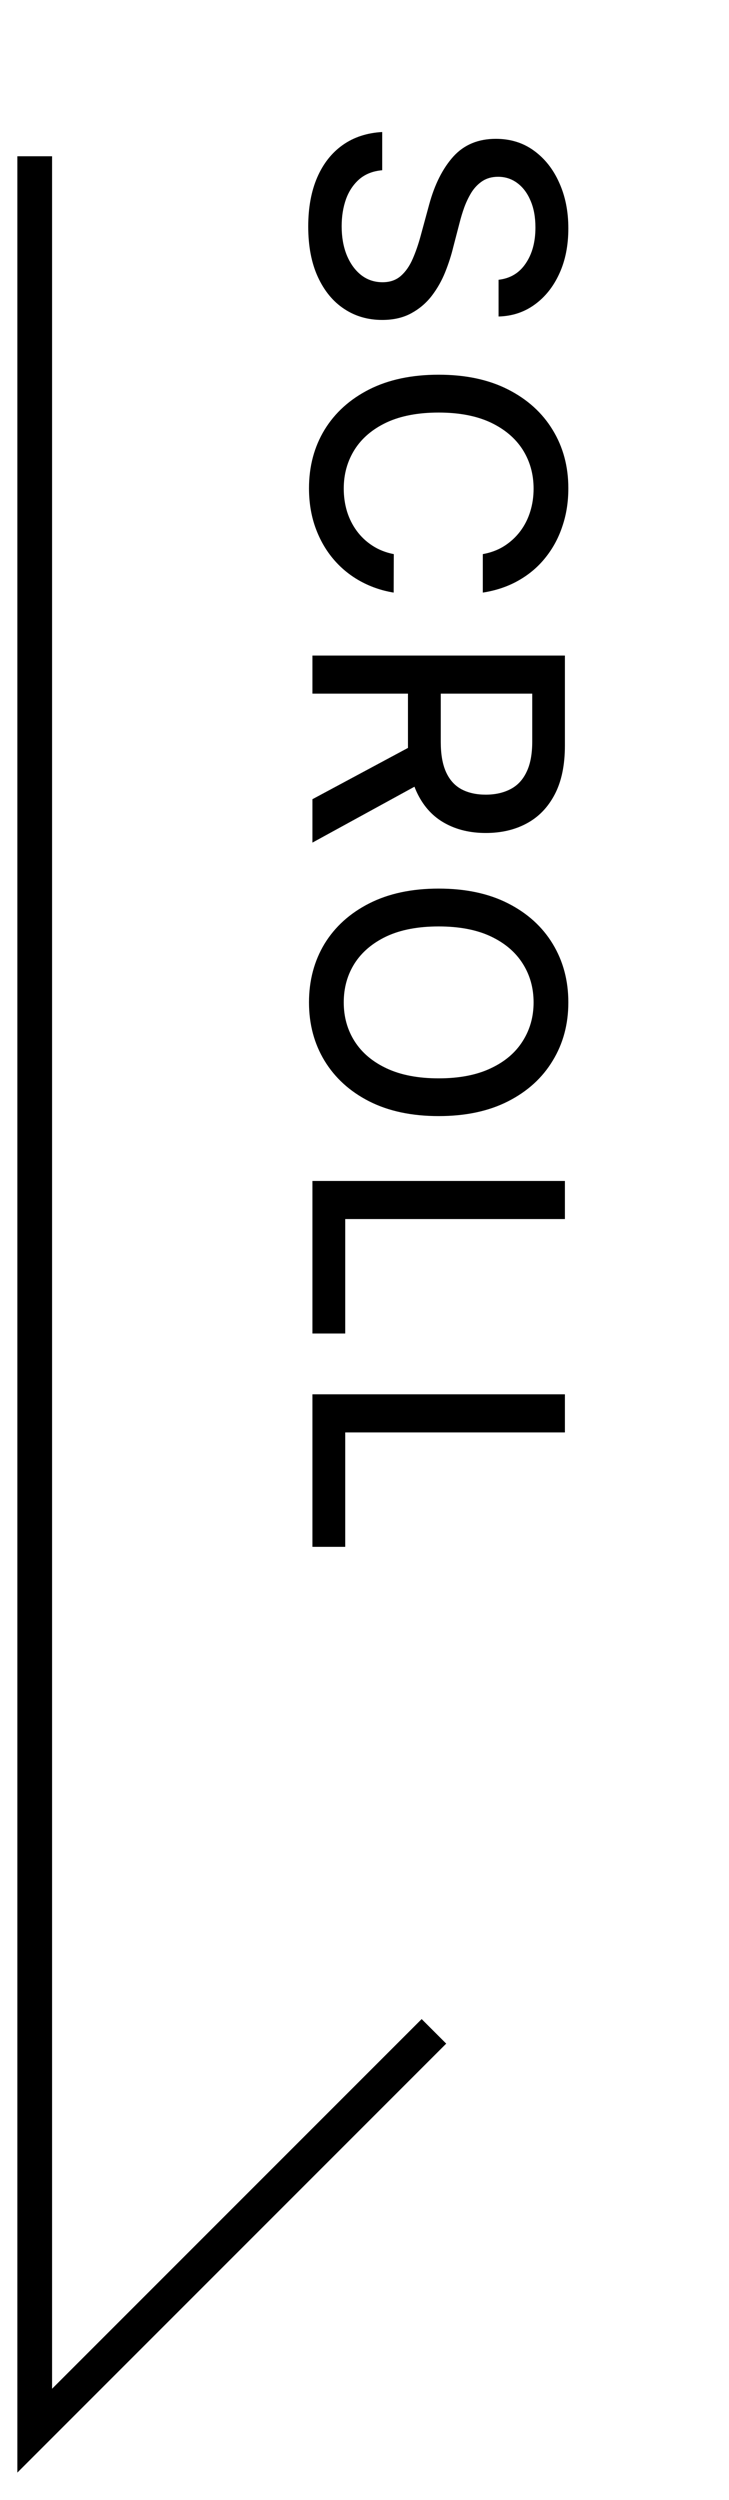
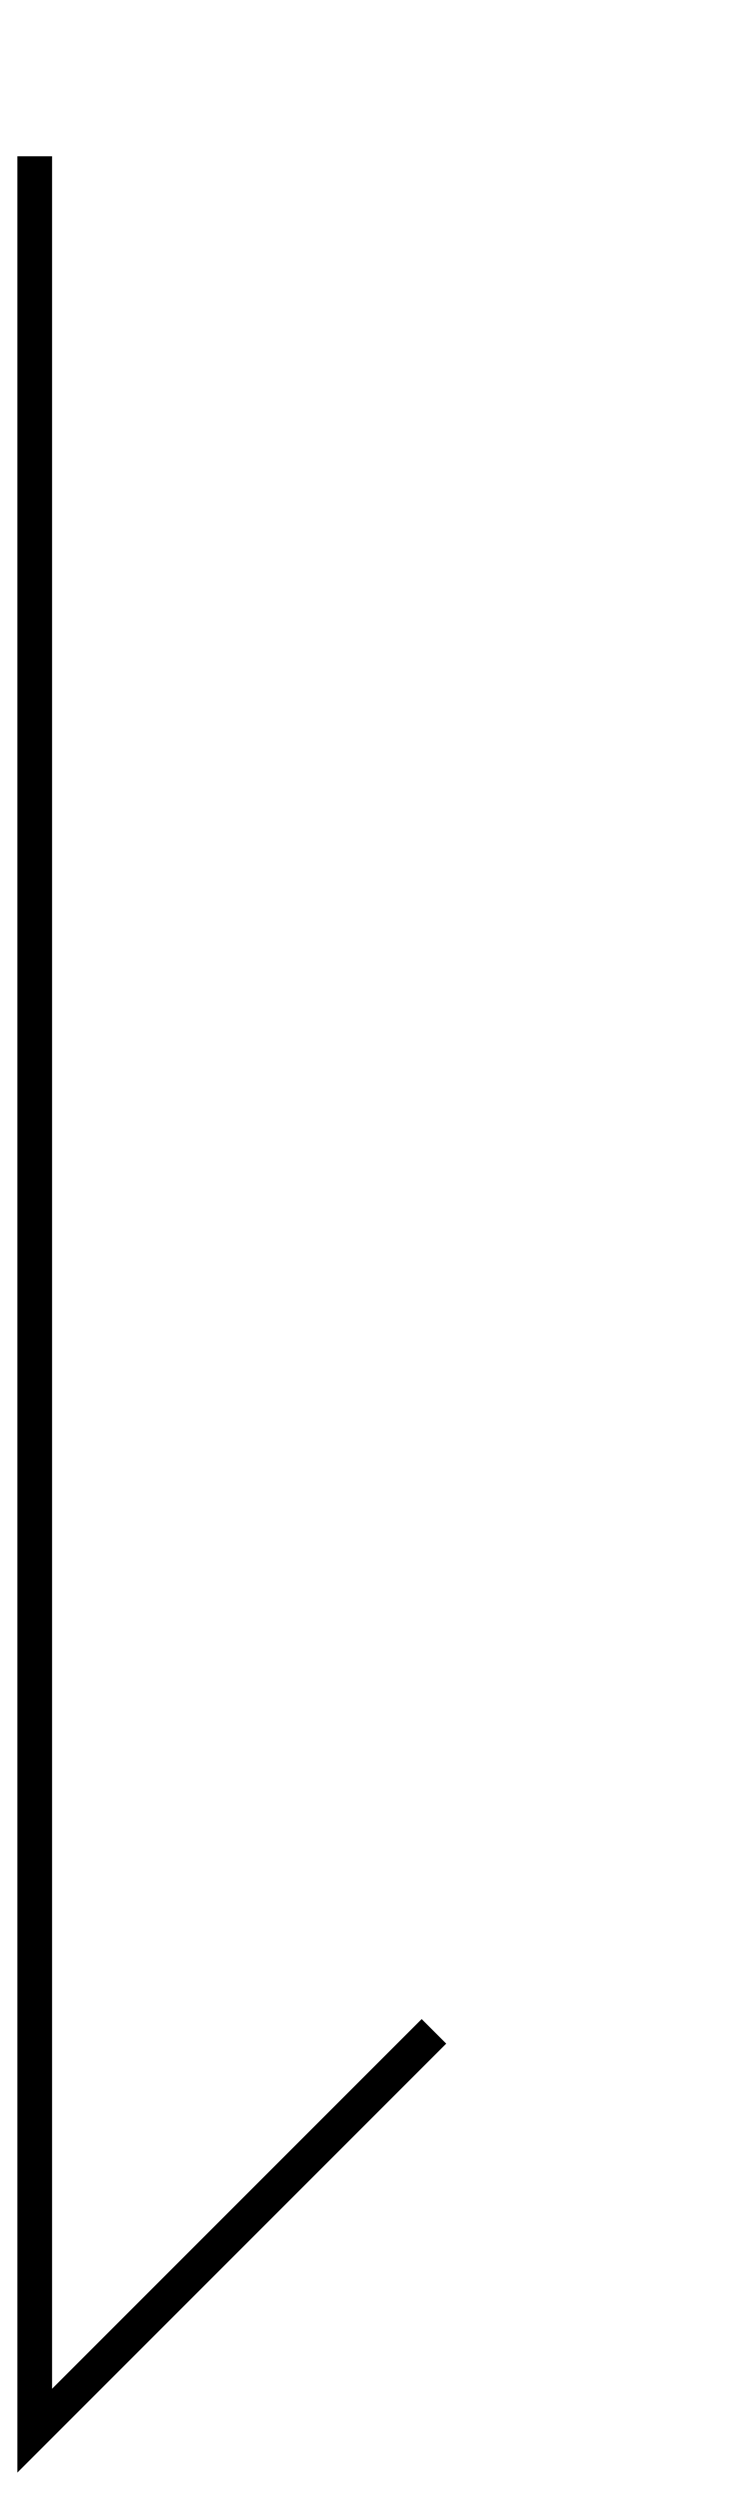
<svg xmlns="http://www.w3.org/2000/svg" viewBox="0 0 21 72" fill="none" preserveAspectRatio="none">
-   <path d="M14.362 8.057C14.698 8.019 14.959 7.863 15.143 7.588C15.331 7.313 15.424 6.968 15.424 6.551C15.424 6.253 15.377 5.995 15.282 5.777C15.19 5.559 15.062 5.39 14.898 5.269C14.738 5.151 14.554 5.091 14.348 5.091C14.175 5.091 14.026 5.132 13.901 5.212C13.775 5.295 13.67 5.403 13.585 5.535C13.502 5.67 13.432 5.815 13.375 5.969C13.32 6.122 13.276 6.27 13.24 6.412L13.055 7.123C12.999 7.355 12.922 7.593 12.825 7.836C12.727 8.08 12.6 8.306 12.441 8.515C12.282 8.723 12.086 8.891 11.852 9.019C11.617 9.149 11.337 9.214 11.01 9.214C10.598 9.214 10.232 9.108 9.913 8.895C9.593 8.684 9.341 8.377 9.156 7.975C8.972 7.575 8.879 7.091 8.879 6.523C8.879 5.978 8.966 5.507 9.138 5.109C9.311 4.711 9.556 4.4 9.874 4.175C10.193 3.95 10.572 3.826 11.01 3.802L11.01 4.903C10.747 4.925 10.528 5.01 10.353 5.159C10.18 5.31 10.051 5.503 9.966 5.738C9.883 5.974 9.842 6.234 9.842 6.515C9.842 6.826 9.89 7.101 9.987 7.343C10.087 7.587 10.224 7.778 10.399 7.918C10.577 8.058 10.784 8.128 11.021 8.128C11.236 8.128 11.412 8.066 11.55 7.943C11.687 7.822 11.801 7.658 11.891 7.449C11.981 7.243 12.06 7.01 12.129 6.75L12.363 5.89C12.521 5.308 12.755 4.846 13.062 4.505C13.37 4.167 13.777 3.998 14.284 3.998C14.703 3.998 15.069 4.111 15.381 4.339C15.694 4.566 15.937 4.874 16.109 5.262C16.285 5.65 16.372 6.088 16.372 6.576C16.372 7.068 16.286 7.503 16.113 7.879C15.94 8.258 15.702 8.556 15.399 8.774C15.098 8.992 14.753 9.105 14.362 9.115L14.362 8.057ZM13.908 17.066L13.908 15.958C14.144 15.915 14.353 15.836 14.533 15.72C14.713 15.604 14.865 15.462 14.991 15.294C15.116 15.126 15.211 14.938 15.275 14.729C15.339 14.523 15.371 14.305 15.371 14.072C15.371 13.653 15.265 13.278 15.055 12.947C14.844 12.618 14.535 12.357 14.128 12.165C13.721 11.976 13.223 11.881 12.636 11.881C12.044 11.881 11.545 11.976 11.138 12.165C10.731 12.357 10.423 12.619 10.214 12.95C10.006 13.282 9.902 13.655 9.902 14.069C9.902 14.299 9.933 14.516 9.994 14.722C10.058 14.931 10.152 15.119 10.275 15.287C10.398 15.455 10.548 15.597 10.726 15.713C10.906 15.831 11.112 15.913 11.344 15.958L11.34 17.066C10.983 17.007 10.654 16.892 10.353 16.722C10.055 16.553 9.797 16.337 9.579 16.072C9.363 15.809 9.197 15.508 9.078 15.17C8.96 14.831 8.901 14.462 8.901 14.062C8.901 13.432 9.05 12.871 9.348 12.379C9.649 11.886 10.078 11.498 10.637 11.214C11.196 10.932 11.862 10.791 12.636 10.791C13.413 10.791 14.079 10.933 14.636 11.217C15.194 11.501 15.623 11.89 15.921 12.382C16.222 12.874 16.372 13.434 16.372 14.062C16.372 14.448 16.317 14.807 16.205 15.141C16.096 15.477 15.935 15.779 15.722 16.047C15.512 16.314 15.254 16.536 14.948 16.711C14.645 16.886 14.298 17.005 13.908 17.066ZM9 18.879L16.273 18.879L16.273 21.471C16.273 22.035 16.176 22.502 15.982 22.874C15.787 23.248 15.519 23.527 15.175 23.712C14.835 23.897 14.44 23.989 13.993 23.989C13.548 23.989 13.156 23.896 12.818 23.709C12.481 23.524 12.22 23.245 12.033 22.871C11.846 22.499 11.752 22.031 11.752 21.468L11.752 19.504L12.697 19.504L12.697 21.368C12.697 21.724 12.748 22.012 12.849 22.235C12.951 22.46 13.099 22.624 13.293 22.729C13.488 22.833 13.721 22.885 13.993 22.885C14.268 22.885 14.505 22.831 14.707 22.725C14.908 22.621 15.062 22.456 15.168 22.231C15.277 22.009 15.332 21.716 15.332 21.354L15.332 19.976L9 19.976L9 18.879ZM12.281 22.469L9 24.266L9 23.016L12.281 21.255L12.281 22.469ZM12.636 32.142C11.86 32.142 11.192 32 10.633 31.716C10.077 31.432 9.649 31.042 9.348 30.547C9.05 30.055 8.901 29.495 8.901 28.868C8.901 28.238 9.05 27.676 9.348 27.181C9.649 26.689 10.078 26.3 10.637 26.016C11.196 25.732 11.862 25.59 12.636 25.59C13.413 25.59 14.079 25.732 14.636 26.016C15.194 26.3 15.623 26.689 15.921 27.181C16.222 27.676 16.372 28.238 16.372 28.868C16.372 29.495 16.222 30.055 15.921 30.547C15.623 31.042 15.194 31.432 14.636 31.716C14.079 32 13.413 32.142 12.636 32.142ZM12.636 31.055C13.228 31.055 13.727 30.959 14.131 30.768C14.539 30.578 14.846 30.318 15.055 29.986C15.265 29.657 15.371 29.284 15.371 28.868C15.371 28.449 15.265 28.075 15.055 27.746C14.846 27.416 14.539 27.156 14.131 26.964C13.727 26.775 13.228 26.68 12.636 26.68C12.044 26.68 11.545 26.775 11.138 26.964C10.733 27.156 10.425 27.416 10.214 27.746C10.006 28.075 9.902 28.449 9.902 28.868C9.902 29.284 10.006 29.657 10.214 29.986C10.425 30.318 10.733 30.578 11.138 30.768C11.545 30.959 12.044 31.055 12.636 31.055ZM9 34.01L16.273 34.01L16.273 35.107L9.945 35.107L9.945 38.403L9 38.403L9 34.01ZM9 40.154L16.273 40.154L16.273 41.252L9.945 41.252L9.945 44.547L9 44.547L9 40.154Z" fill="black" />
  <path d="M1 4.5V70L12.5 58.5" stroke="black" />
</svg>